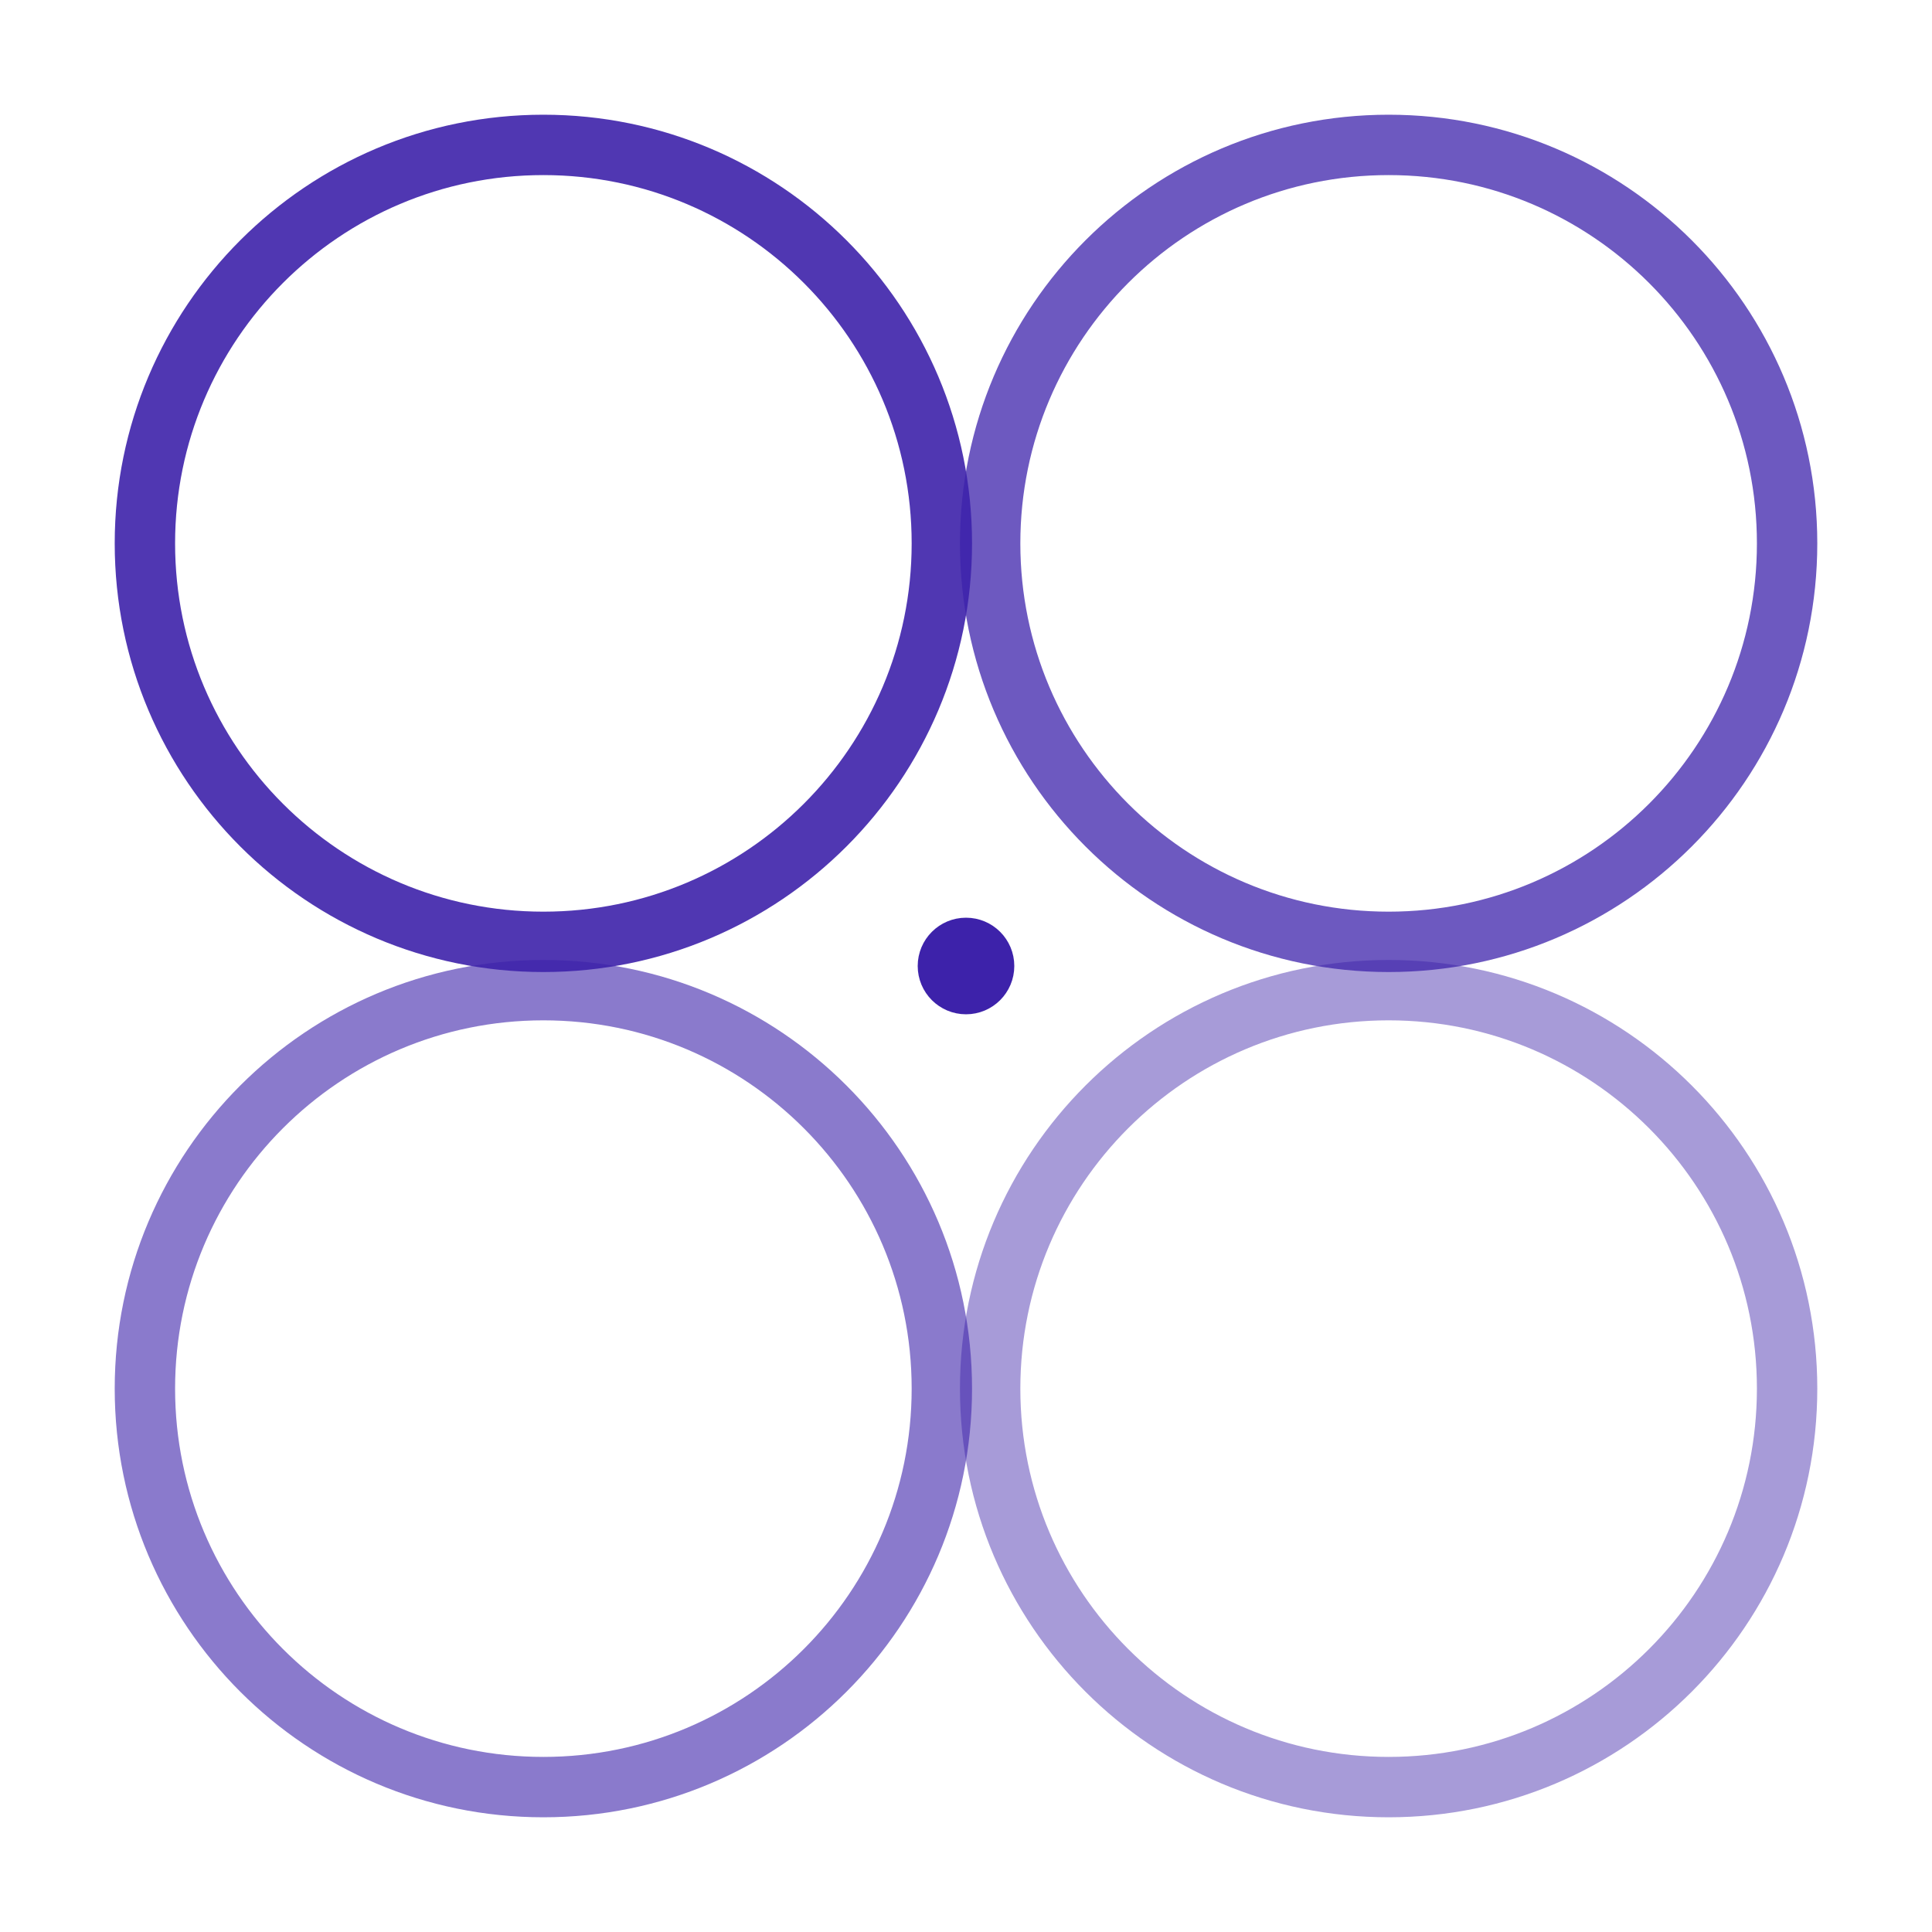
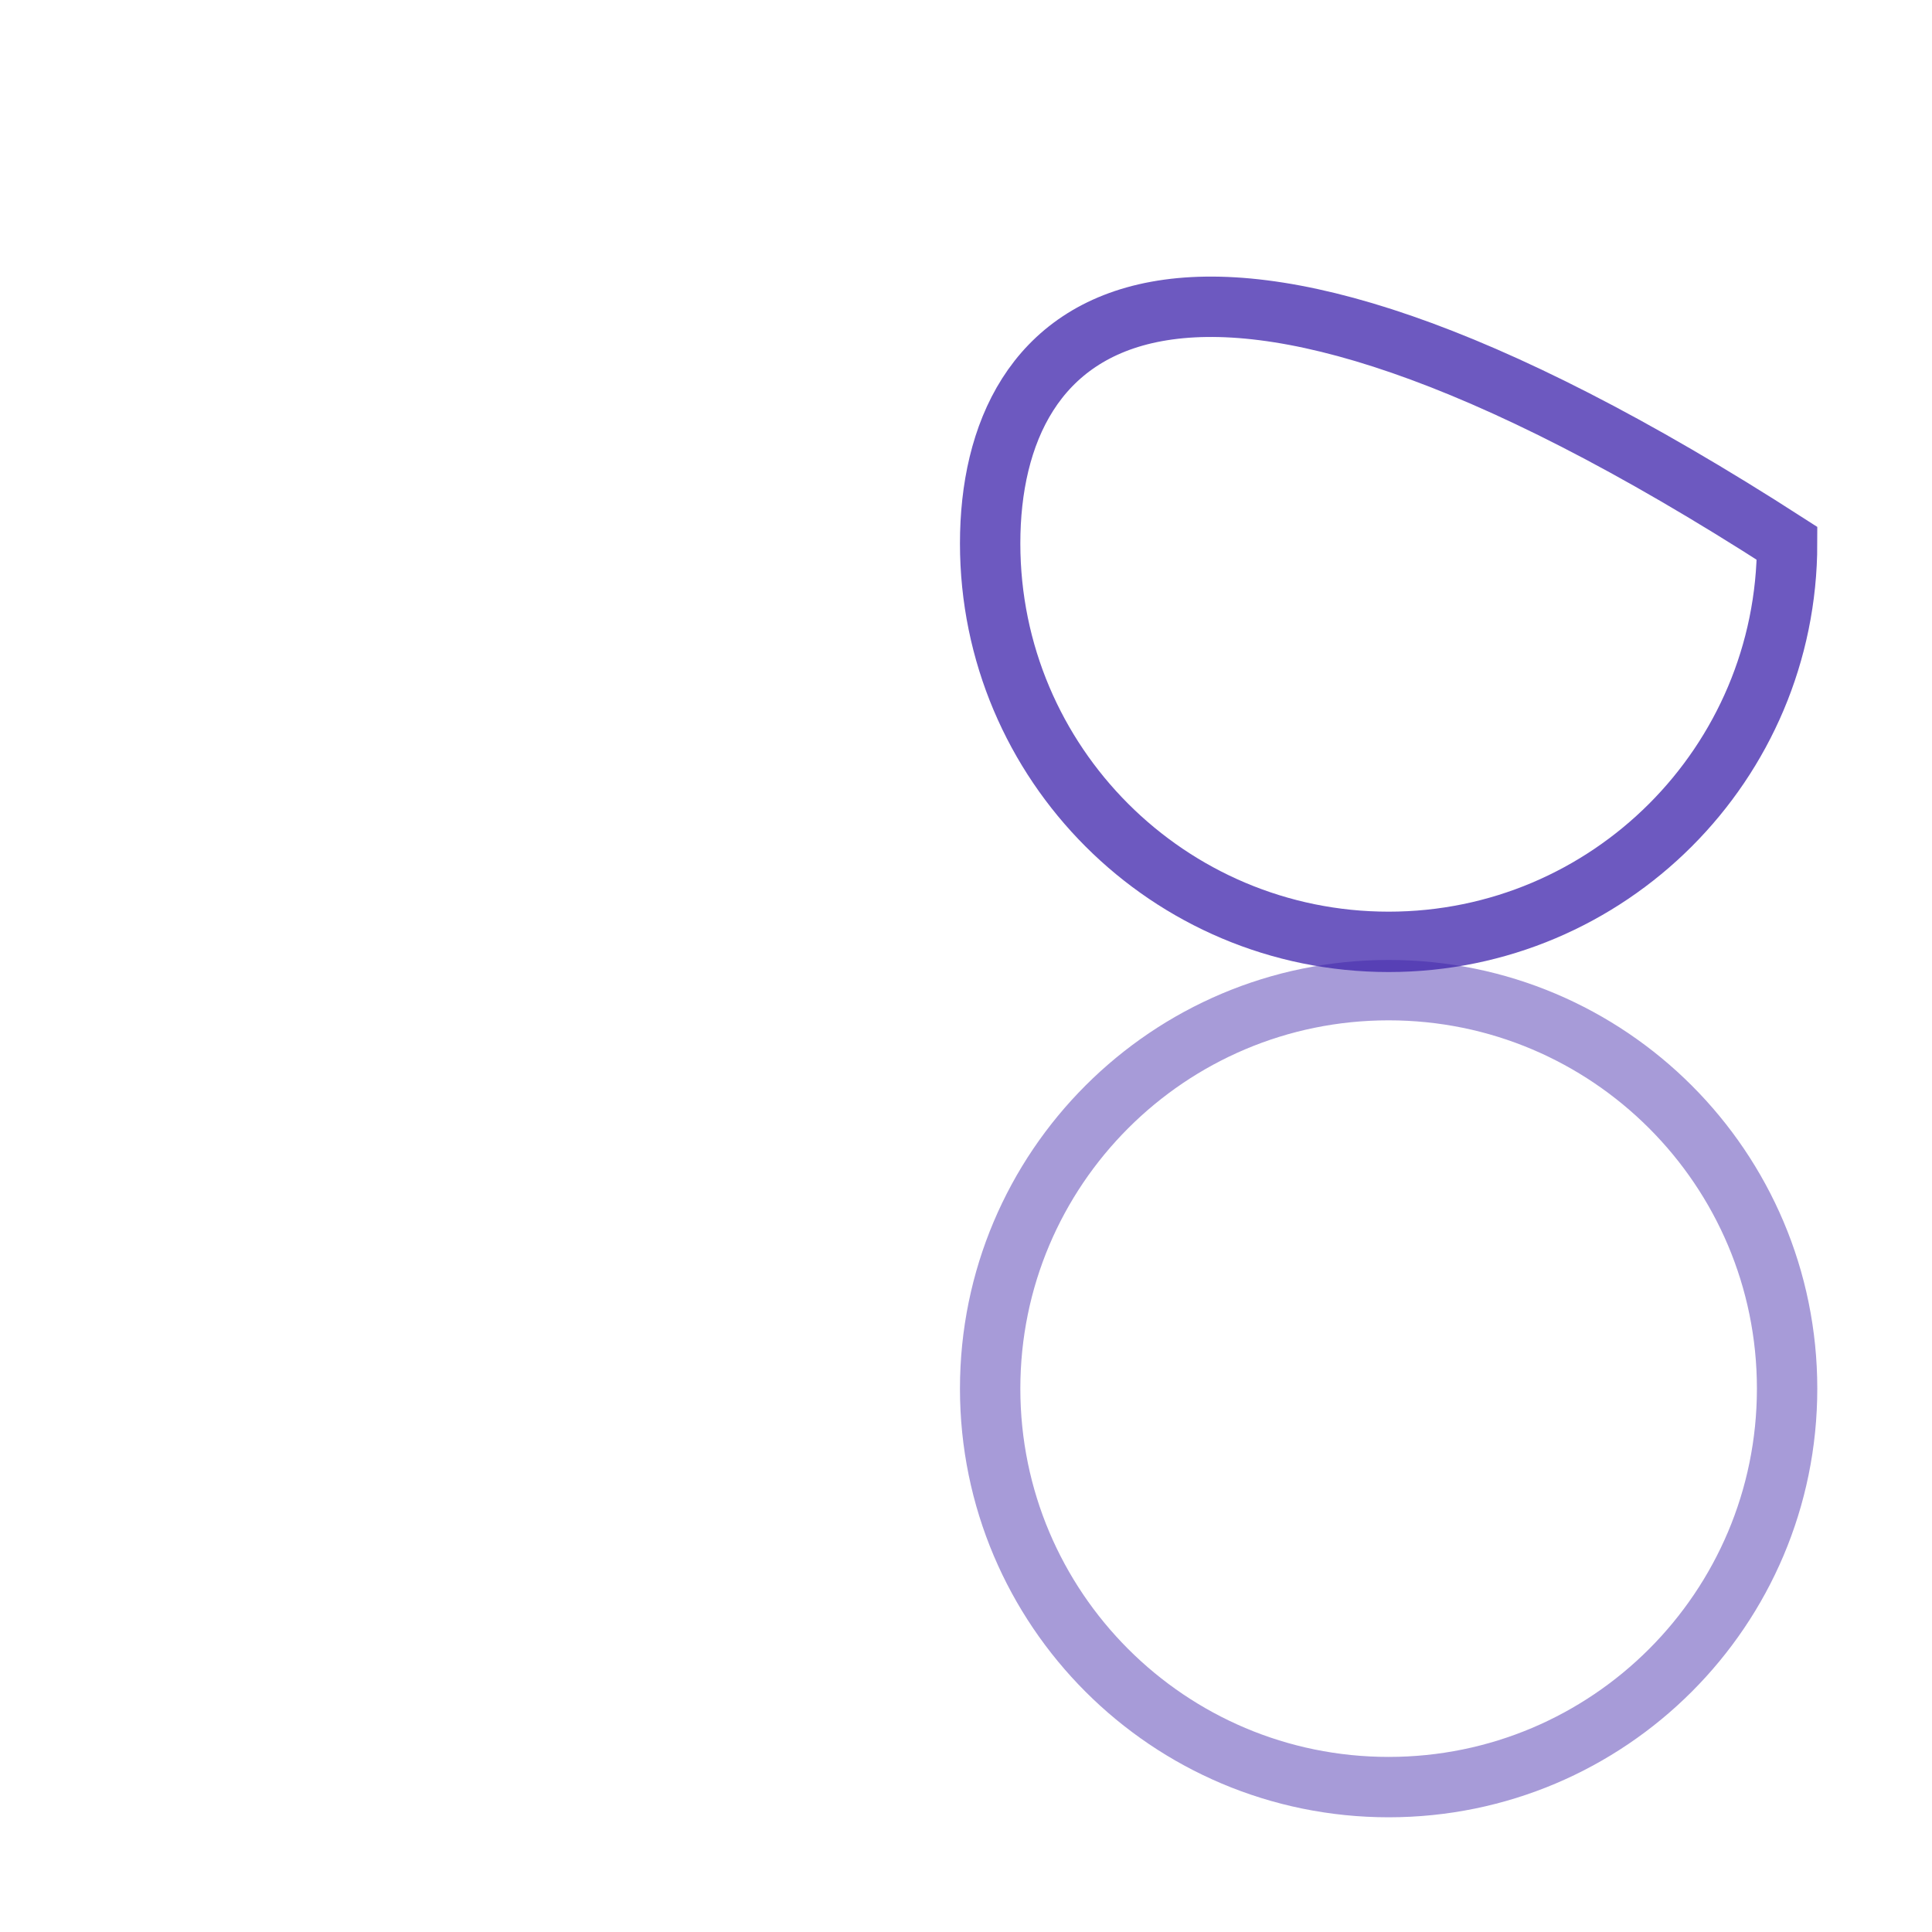
<svg xmlns="http://www.w3.org/2000/svg" width="64" height="64" viewBox="0 0 64 64" fill="none">
-   <path d="M33.1 32C33.1 32.607 32.608 33.1 32 33.1C31.393 33.1 30.9 32.607 30.9 32C30.9 31.392 31.393 30.9 32 30.9C32.608 30.9 33.1 31.392 33.1 32Z" fill="#3D22AA" stroke="#3D22AA" />
-   <path opacity="0.9" d="M18 31.2C25.29 31.2 31.2 25.29 31.2 18C31.2 10.71 25.29 4.8 18 4.8C10.71 4.8 4.8 10.71 4.8 18C4.8 25.29 10.71 31.2 18 31.2Z" stroke="#3D22AA" stroke-width="2" />
-   <path opacity="0.75" d="M46 31.2C53.29 31.2 59.2 25.29 59.2 18C59.2 10.71 53.29 4.8 46 4.8C38.71 4.8 32.8 10.71 32.8 18C32.8 25.29 38.71 31.2 46 31.2Z" stroke="#3D22AA" stroke-width="2" />
+   <path opacity="0.75" d="M46 31.2C53.29 31.2 59.2 25.29 59.2 18C38.71 4.8 32.8 10.71 32.8 18C32.8 25.29 38.71 31.2 46 31.2Z" stroke="#3D22AA" stroke-width="2" />
  <path opacity="0.45" d="M46 59.2C53.29 59.2 59.2 53.29 59.2 46C59.2 38.71 53.29 32.8 46 32.8C38.71 32.8 32.8 38.71 32.8 46C32.8 53.29 38.71 59.2 46 59.2Z" stroke="#3D22AA" stroke-width="2" />
-   <path opacity="0.6" d="M18 59.2C25.29 59.2 31.2 53.29 31.2 46C31.2 38.71 25.29 32.8 18 32.8C10.71 32.8 4.8 38.71 4.8 46C4.8 53.29 10.71 59.2 18 59.2Z" stroke="#3D22AA" stroke-width="2" />
</svg>